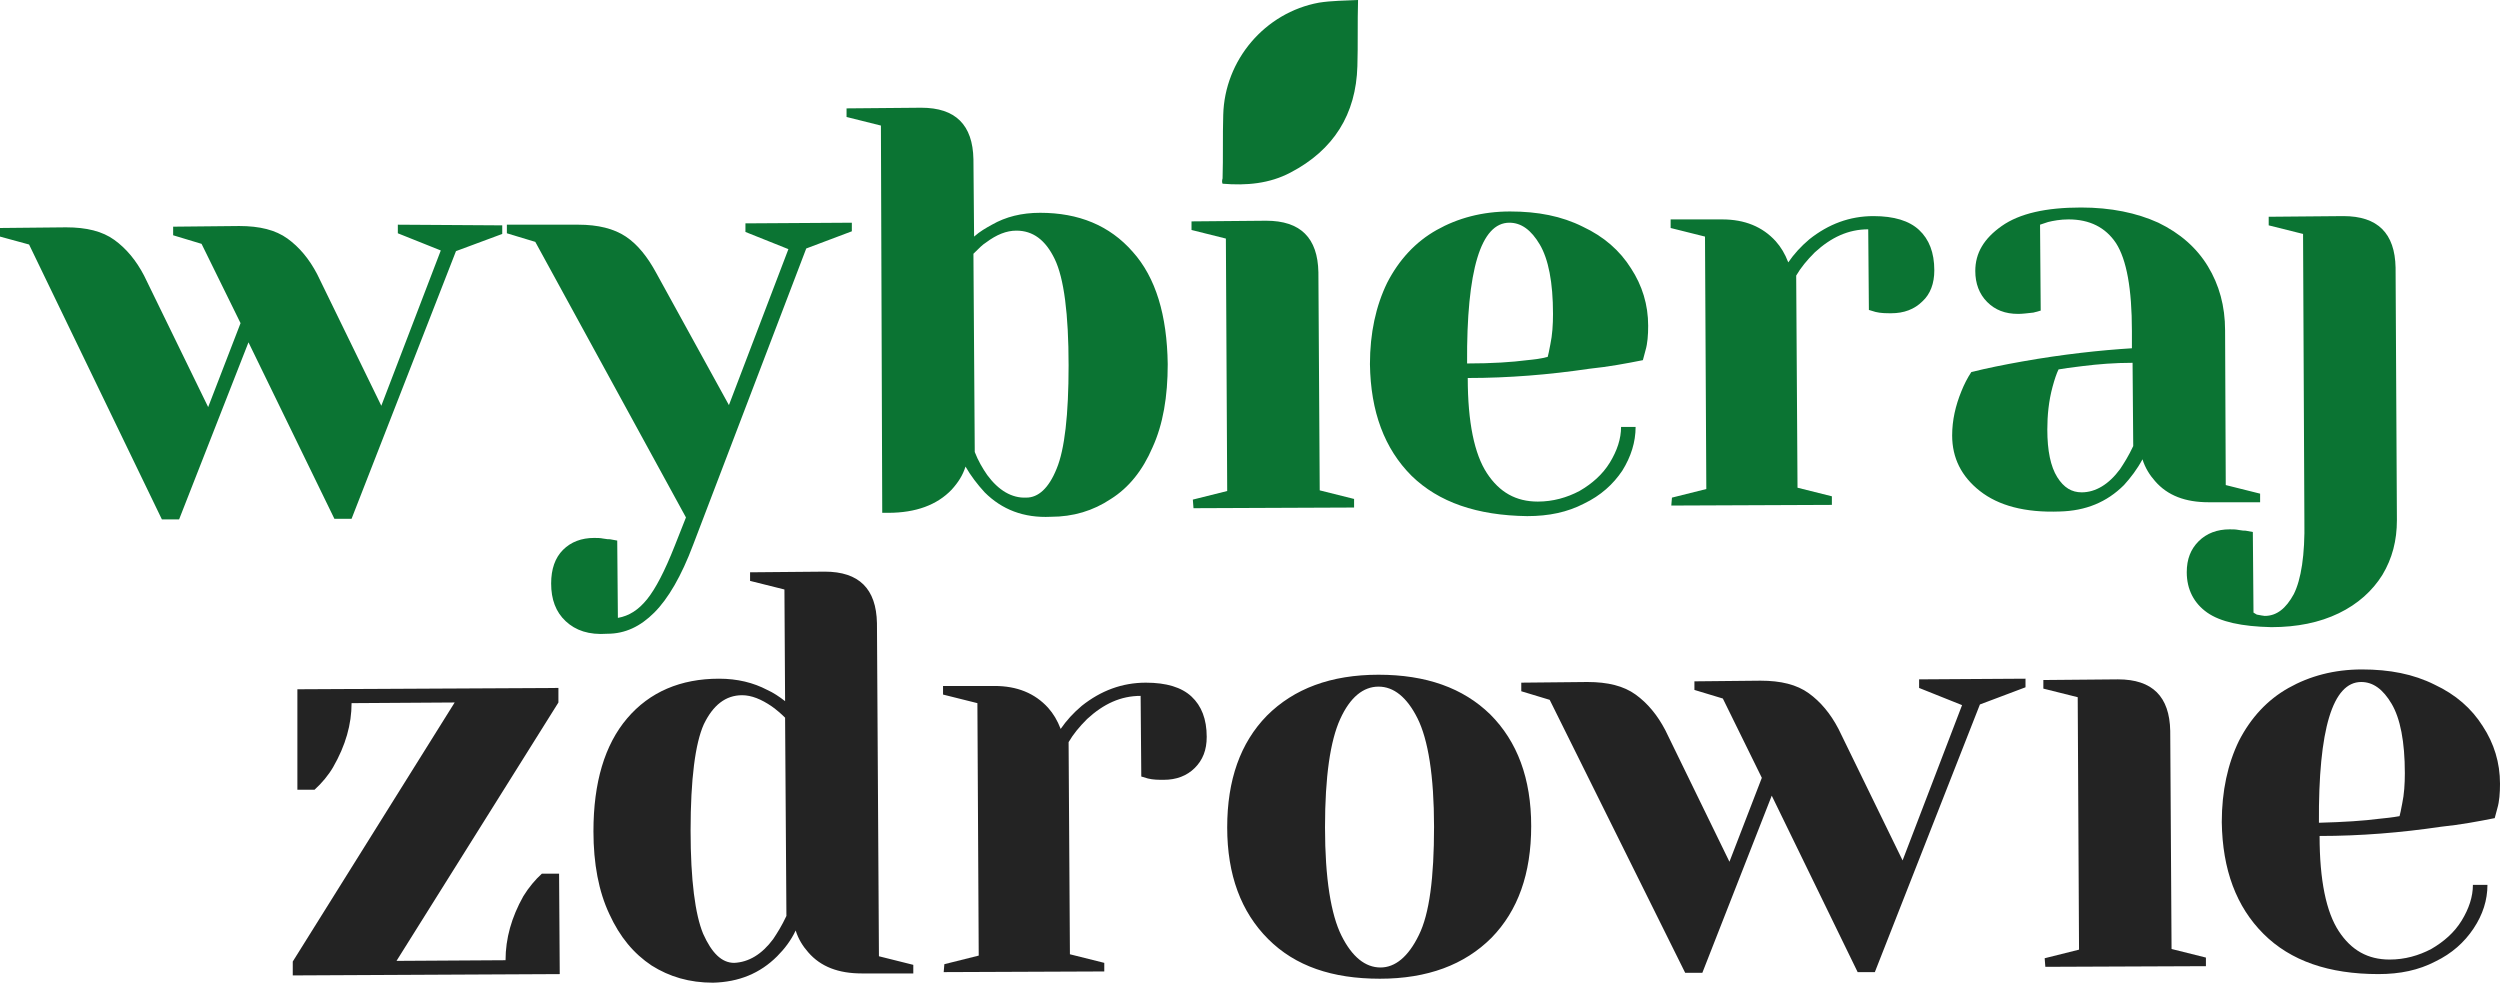
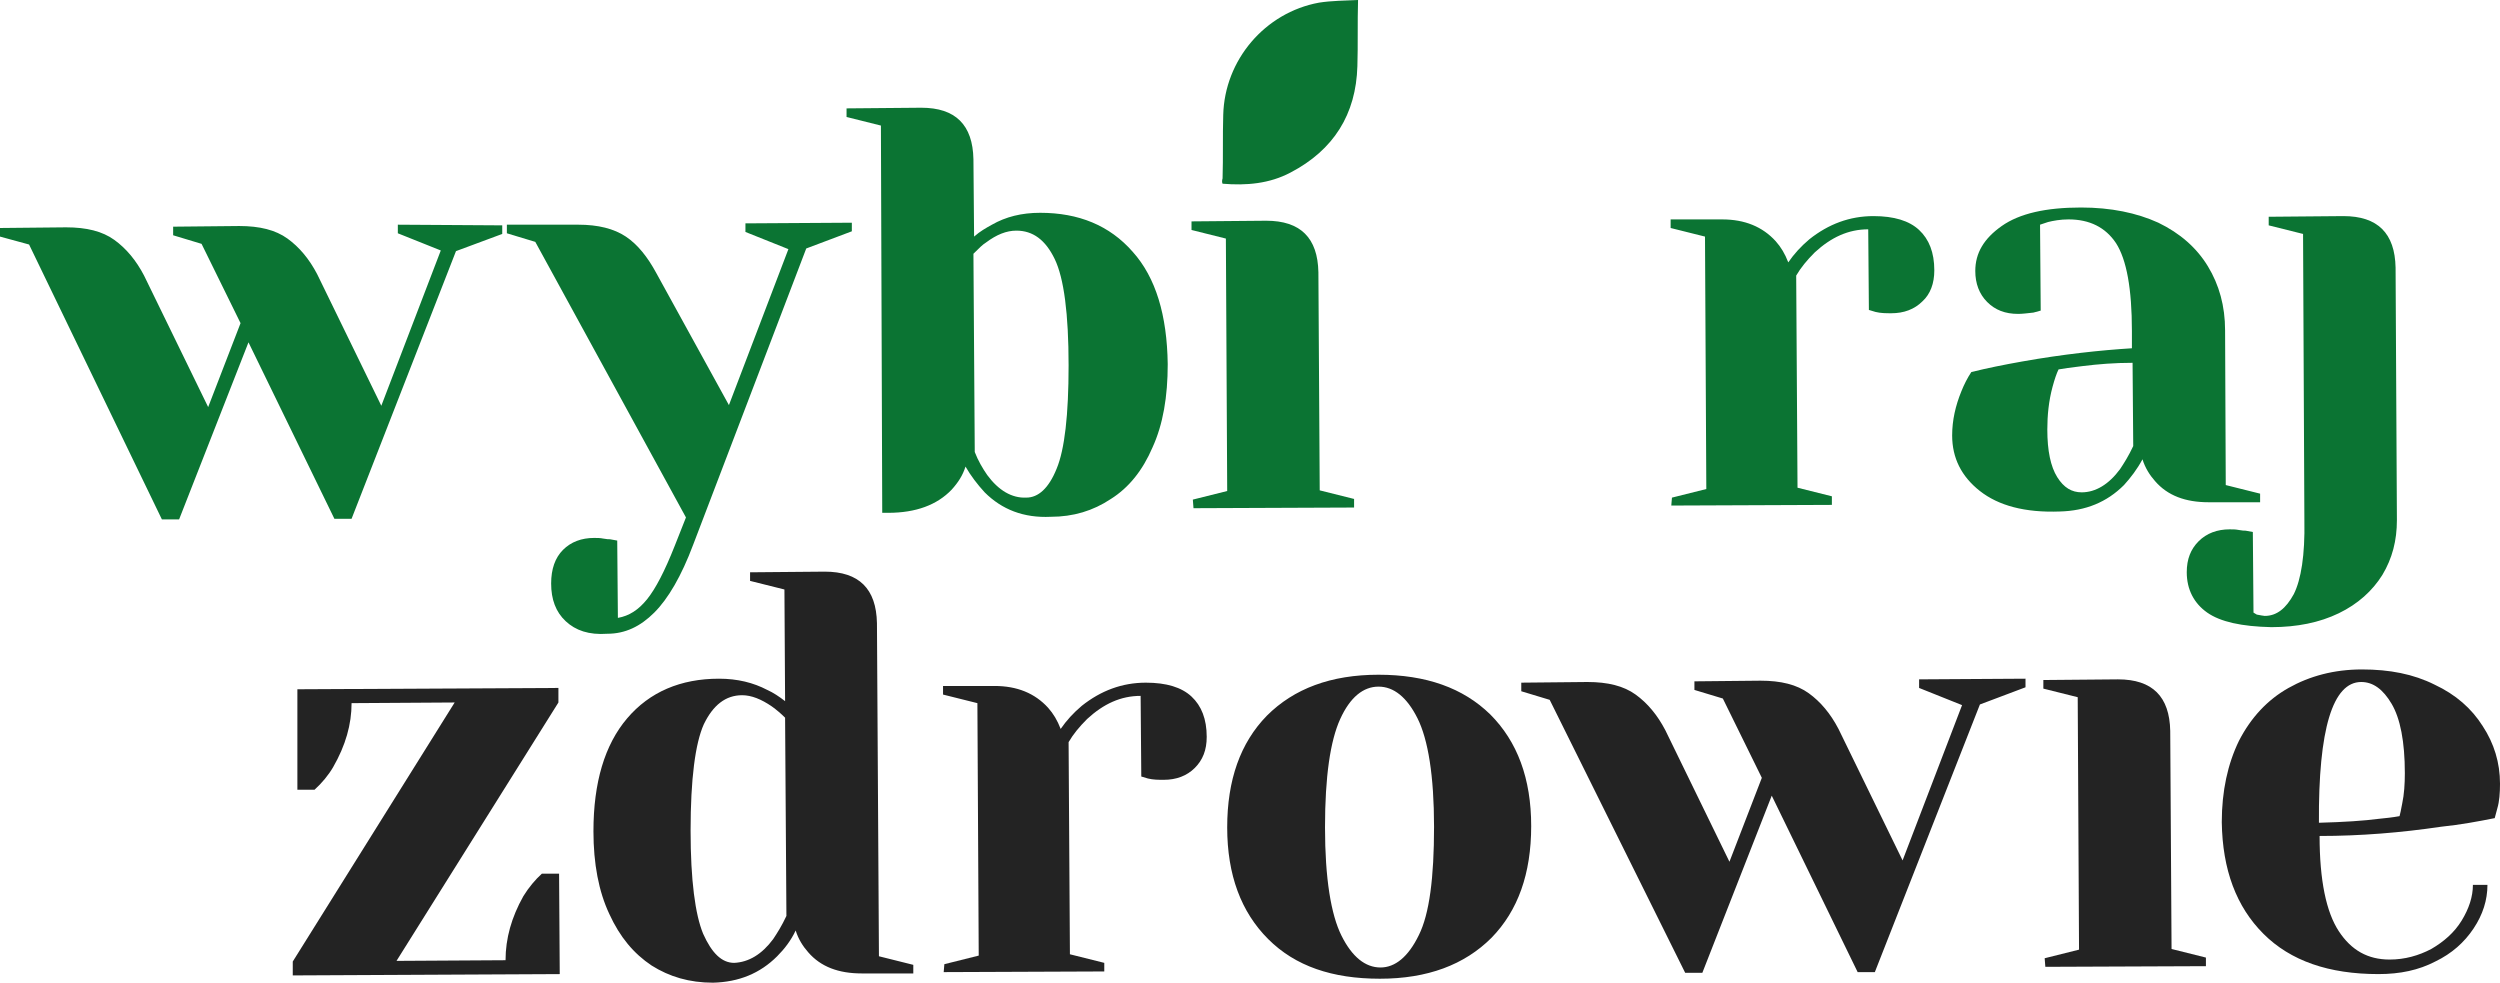
<svg xmlns="http://www.w3.org/2000/svg" version="1.1" id="Warstwa_1" x="0px" y="0px" viewBox="0 0 378.3 148.7" style="enable-background:new 0 0 378.3 148.7;" xml:space="preserve">
  <style type="text/css">
	.st0{fill:#0B7433;}
	.st1{fill:#232323;}
	.st2{fill:#FFFFFF;}
</style>
  <g>
    <path class="st0" d="M4.4,37L0,35.8l0-1.3l10-0.1c3.1,0,5.5,0.6,7.3,1.9c1.8,1.3,3.3,3.1,4.5,5.4l9.7,19.9l4.9-12.7l-5.9-12   l-4.3-1.3l0-1.3l10-0.1c3.1,0,5.5,0.6,7.3,1.9c1.8,1.3,3.3,3.1,4.5,5.4l9.7,19.9l9-23.5l-6.5-2.6l0-1.3L76,34.1l0,1.3L69,38   L53.2,78.5l-2.6,0l-13-26.7L27.1,78.6l-2.6,0L4.4,37z" />
    <path class="st0" d="M85.6,94c-1.5-1.4-2.2-3.3-2.2-5.7c0-2.2,0.6-3.9,1.8-5.1c1.2-1.2,2.8-1.8,4.7-1.8c0.5,0,0.9,0,1.4,0.1   c0.5,0.1,0.8,0.1,1,0.1l1.1,0.2l0.1,11.7c1.7-0.3,3.1-1.2,4.4-2.8c1.3-1.6,2.7-4.3,4.2-8.1l1.7-4.3L81,36.6l-4.3-1.3l0-1.3L87.5,34   c3,0,5.4,0.6,7.2,1.8c1.8,1.2,3.3,3.1,4.6,5.5l11,20l9-23.6l-6.5-2.6l0-1.3l16.1-0.1l0,1.3l-6.9,2.6l-17.1,44.8   c-1.8,4.8-3.8,8.2-5.9,10.3c-2.1,2.1-4.4,3.2-7.1,3.2C89.1,96.1,87.1,95.4,85.6,94z" />
    <path class="st0" d="M149,74.5c-1.1-1.2-2.1-2.5-2.9-3.9c-0.4,1.3-1.1,2.4-2.1,3.5c-2.2,2.3-5.4,3.5-9.6,3.5l-0.9,0L133.3,19   l-5.2-1.3l0-1.3l11.3-0.1c5.2,0,7.8,2.6,7.9,7.8l0.1,11.7c0.9-0.8,1.8-1.3,2.7-1.8c2.1-1.2,4.5-1.8,7.3-1.8c5.8,0,10.5,1.9,14,5.9   c3.5,3.9,5.2,9.6,5.3,17c0,4.9-0.7,9.1-2.3,12.6c-1.5,3.5-3.6,6.1-6.3,7.8c-2.7,1.8-5.7,2.7-9.1,2.7   C154.9,78.4,151.6,77.1,149,74.5z M159.9,70.9c1.2-2.9,1.8-8.1,1.8-15.6c0-7.8-0.7-13.2-2.1-16.1c-1.4-2.9-3.3-4.3-5.8-4.3   c-1.5,0-3,0.6-4.6,1.8c-0.5,0.3-1.1,0.9-1.9,1.7l0.2,30c0.5,1.3,1.2,2.5,1.9,3.5c1.7,2.3,3.7,3.5,5.9,3.4   C157.1,75.3,158.7,73.9,159.9,70.9z" />
    <path class="st0" d="M180.5,75.6l5.2-1.3l-0.2-38.2l-5.2-1.3l0-1.3l11.3-0.1c5.2,0,7.8,2.6,7.9,7.8l0.2,33l5.2,1.3l0,1.3l-24.3,0.1   L180.5,75.6z" />
-     <path class="st0" d="M213.6,72c-4.1-4.1-6.2-9.7-6.3-16.9c0-4.7,0.9-8.8,2.6-12.3c1.8-3.5,4.3-6.2,7.5-8s6.9-2.8,11.1-2.8   c4.2,0,7.8,0.7,11,2.3c3.2,1.5,5.6,3.6,7.3,6.3c1.7,2.6,2.6,5.5,2.6,8.7c0,1.4-0.1,2.7-0.4,3.7l-0.4,1.5c-2.5,0.5-5.2,1-8.1,1.3   c-6.1,0.9-12.2,1.4-18.4,1.4c0,6.7,1,11.5,2.9,14.4c1.9,2.9,4.4,4.3,7.7,4.3c2.3,0,4.4-0.6,6.3-1.6c1.9-1.1,3.5-2.5,4.6-4.3   c1.1-1.8,1.7-3.6,1.7-5.4l2.2,0c0,2.3-0.7,4.5-2,6.6c-1.4,2.1-3.3,3.8-5.8,5c-2.5,1.3-5.3,1.9-8.6,1.9C223.5,78,217.7,76,213.6,72z    M231.1,54.5c1-0.1,2-0.2,3.1-0.5c0.1-0.3,0.2-0.9,0.4-1.9c0.3-1.4,0.4-3,0.4-4.6c0-4.8-0.7-8.3-2-10.5c-1.3-2.2-2.8-3.3-4.6-3.3   c-4.3,0-6.5,7.1-6.4,21.3C225.8,55,228.8,54.8,231.1,54.5z" />
    <path class="st0" d="M253,75.3l5.2-1.3l-0.2-38.2l-5.2-1.3l0-1.3l7.8,0c3.4,0,6.1,1.1,8.1,3.3c0.8,0.9,1.4,1.9,1.9,3.2   c0.9-1.3,1.9-2.4,3.2-3.5c2.9-2.3,6.1-3.5,9.7-3.5c3.1,0,5.4,0.7,6.9,2.1c1.5,1.4,2.3,3.4,2.3,6.1c0,2-0.6,3.6-1.8,4.7   c-1.2,1.2-2.8,1.8-4.7,1.8c-0.8,0-1.6,0-2.4-0.2l-1-0.3l-0.1-12.2c-3,0-5.6,1.2-8.1,3.5c-1.2,1.2-2.1,2.3-2.8,3.5l0.2,32.1l5.2,1.3   l0,1.3l-24.3,0.1L253,75.3z" />
    <path class="st0" d="M299.6,74.3c-2.8-2.2-4.2-5-4.2-8.4c0-2.3,0.5-4.5,1.4-6.7c0.4-1,0.9-2,1.5-2.9c2.4-0.6,4.9-1.1,7.7-1.6   c6.2-1.1,11.8-1.7,16.6-2l0-2.6c0-6.4-0.8-10.8-2.4-13.3c-1.6-2.4-4-3.6-7.2-3.6c-1.2,0-2.3,0.2-3.1,0.4l-1.2,0.4l0.1,13l-1.1,0.3   c-0.9,0.1-1.7,0.2-2.3,0.2c-2,0-3.5-0.6-4.7-1.8c-1.2-1.2-1.8-2.8-1.8-4.7c0-2.7,1.3-4.9,4-6.8c2.7-1.9,6.7-2.8,12-2.8   c4.5,0,8.4,0.8,11.7,2.3c3.3,1.6,5.8,3.8,7.5,6.6c1.7,2.8,2.6,6,2.6,9.7l0.1,23.4l5.2,1.3l0,1.3l-7.8,0c-3.5,0-6.2-1-8.1-3.2   c-0.8-0.9-1.5-2-1.9-3.3c-0.8,1.5-1.8,2.8-2.8,3.9c-2.6,2.6-5.8,3.9-9.7,4C306.4,77.6,302.4,76.5,299.6,74.3z M320.8,71   c0.6-0.9,1.3-2,2-3.5l-0.1-12.6c-2.7,0-5.2,0.2-7.6,0.5c-1.8,0.2-3,0.4-3.6,0.5c-0.3,0.6-0.6,1.5-0.9,2.6c-0.6,2.2-0.8,4.4-0.8,6.5   c0,3.2,0.5,5.6,1.5,7.2c1,1.6,2.2,2.3,3.7,2.3C317.1,74.5,319.1,73.3,320.8,71z" />
    <path class="st0" d="M334,92.7c-2-1.4-3.1-3.5-3.1-6.1c0-2,0.6-3.5,1.8-4.7c1.2-1.2,2.8-1.8,4.7-1.8c0.5,0,0.9,0,1.4,0.1   c0.5,0.1,0.8,0.1,1,0.1l1.1,0.2l0.1,12.2l0.5,0.3c0.6,0.1,1,0.2,1.2,0.2c1.8,0,3.2-1.1,4.4-3.3c1.1-2.2,1.7-5.9,1.6-11.1l-0.2-43.4   l-5.2-1.3l0-1.3l11.3-0.1c5.2,0,7.8,2.6,7.9,7.8l0.2,38.2c0,3.1-0.7,5.8-2.2,8.3c-1.5,2.4-3.7,4.4-6.6,5.8   c-2.9,1.4-6.3,2.1-10.2,2.1C339.2,94.8,336,94.1,334,92.7z" />
    <path class="st1" d="M44.3,145.5l24.5-39.2l-15.6,0.1c0,3.2-0.9,6.4-2.8,9.7c-0.7,1.2-1.7,2.4-2.8,3.4l-2.6,0L45,104.3l39.5-0.2   l0,2.2L60,145.4l16.5-0.1c0-3.3,0.9-6.5,2.7-9.7c0.8-1.3,1.8-2.5,2.8-3.4l2.6,0l0.1,15.2l-40.4,0.2L44.3,145.5z" />
    <path class="st1" d="M98.6,146.1c-2.7-1.8-4.8-4.3-6.4-7.8c-1.6-3.4-2.4-7.6-2.4-12.5c0-7.4,1.7-13.1,5.1-17.1c3.4-4,8.1-6,13.9-6   c2.8,0,5.2,0.6,7.3,1.7c0.9,0.4,1.8,1,2.7,1.7l-0.1-16.9l-5.2-1.3l0-1.3l11.3-0.1c5.2,0,7.8,2.6,7.9,7.8l0.3,50.4l5.2,1.3l0,1.3   l-7.8,0c-3.5,0-6.2-1-8.1-3.2c-0.8-0.9-1.5-2-1.9-3.3c-0.7,1.5-1.7,2.8-2.8,3.9c-2.6,2.6-5.8,3.9-9.7,4   C104.3,148.7,101.3,147.8,98.6,146.1z M117,142.1c0.6-0.9,1.3-2,2-3.5l-0.2-30c-0.6-0.6-1.3-1.2-2-1.7c-1.6-1.1-3.1-1.7-4.5-1.7   c-2.5,0-4.4,1.5-5.8,4.4c-1.3,2.9-2,8.3-2,16.1c0,7.5,0.7,12.7,1.9,15.6c1.3,2.9,2.8,4.4,4.7,4.4   C113.3,145.6,115.3,144.4,117,142.1z" />
    <path class="st1" d="M142.9,145.9l5.2-1.3l-0.2-38.2l-5.2-1.3l0-1.3l7.8,0c3.4,0,6.1,1.1,8.1,3.3c0.8,0.9,1.4,1.9,1.9,3.2   c0.9-1.3,1.9-2.4,3.2-3.5c2.9-2.3,6.1-3.5,9.7-3.5c3.1,0,5.4,0.7,6.9,2.1c1.5,1.4,2.3,3.4,2.3,6.1c0,2-0.6,3.5-1.8,4.7   c-1.2,1.2-2.8,1.8-4.7,1.8c-0.8,0-1.6,0-2.4-0.2l-1-0.3l-0.1-12.2c-3,0-5.6,1.2-8.1,3.5c-1.2,1.2-2.1,2.3-2.8,3.5l0.2,32.1l5.2,1.3   l0,1.3l-24.3,0.1L142.9,145.9z" />
    <path class="st1" d="M191.9,142.1c-4.1-4.1-6.2-9.7-6.2-16.9c0-7.2,2-12.8,6-16.9c4.1-4.1,9.7-6.2,16.9-6.2s12.8,2,16.9,6   c4.1,4.1,6.2,9.7,6.2,16.9c0,7.2-2,12.8-6,16.9c-4.1,4.1-9.7,6.2-16.9,6.2S196,146.2,191.9,142.1z M214.7,141.5   c1.6-3.2,2.3-8.7,2.3-16.4s-0.9-13.2-2.5-16.4c-1.6-3.2-3.6-4.8-5.9-4.8c-2.3,0-4.3,1.6-5.8,4.9s-2.3,8.7-2.3,16.4   s0.9,13.2,2.5,16.4s3.6,4.8,5.9,4.8C211.1,146.4,213.1,144.8,214.7,141.5z" />
    <path class="st1" d="M234.5,105.9l-4.3-1.3l0-1.3l10-0.1c3.1,0,5.5,0.6,7.3,1.9c1.8,1.3,3.3,3.1,4.5,5.4l9.7,19.9l4.9-12.7l-5.9-12   l-4.3-1.3l0-1.3l10-0.1c3.1,0,5.5,0.6,7.3,1.9c1.8,1.3,3.3,3.1,4.5,5.4l9.7,19.9l9-23.5l-6.5-2.6l0-1.3l16.1-0.1l0,1.3l-6.9,2.6   l-15.9,40.5l-2.6,0l-13-26.7l-10.5,26.8l-2.6,0L234.5,105.9z" />
    <path class="st1" d="M309.4,145l5.2-1.3l-0.2-38.2l-5.2-1.3l0-1.3l11.3-0.1c5.2,0,7.8,2.6,7.9,7.8l0.2,33l5.2,1.3l0,1.3l-24.3,0.1   L309.4,145z" />
    <path class="st1" d="M342.5,141.3c-4.1-4.1-6.2-9.7-6.3-16.9c0-4.7,0.9-8.8,2.6-12.3c1.8-3.5,4.3-6.2,7.5-8s6.9-2.8,11.1-2.8   c4.2,0,7.8,0.7,11,2.3c3.2,1.5,5.6,3.6,7.3,6.3c1.7,2.6,2.6,5.5,2.6,8.7c0,1.4-0.1,2.7-0.4,3.7l-0.4,1.5c-2.5,0.5-5.2,1-8.1,1.3   c-6.1,0.9-12.2,1.4-18.4,1.4c0,6.7,1,11.5,2.9,14.4c1.9,2.9,4.4,4.3,7.7,4.3c2.3,0,4.4-0.6,6.3-1.6c1.9-1.1,3.5-2.5,4.6-4.3   c1.1-1.8,1.7-3.6,1.7-5.4l2.2,0c0,2.3-0.7,4.5-2.1,6.6c-1.4,2.1-3.3,3.8-5.8,5c-2.5,1.3-5.3,1.9-8.6,1.9   C352.4,147.4,346.6,145.4,342.5,141.3z M360,123.9c1-0.1,2-0.2,3.1-0.4c0.1-0.3,0.2-0.9,0.4-1.9c0.3-1.4,0.4-3,0.4-4.6   c0-4.8-0.7-8.3-2-10.5c-1.3-2.2-2.8-3.3-4.6-3.3c-4.3,0-6.5,7.1-6.4,21.3C354.7,124.4,357.7,124.2,360,123.9z" />
    <path class="st0" d="M185,27.8c3.6,0.3,7.1,0,10.3-1.7c6.5-3.4,9.9-8.8,10.1-16.1c0.1-3.2,0-6.5,0.1-10c-2,0.1-4,0.1-5.9,0.4   c-8.2,1.5-14.3,8.7-14.5,17c-0.1,3.2,0,6.4-0.1,9.6C184.9,27.3,184.9,27.6,185,27.8z" />
  </g>
</svg>